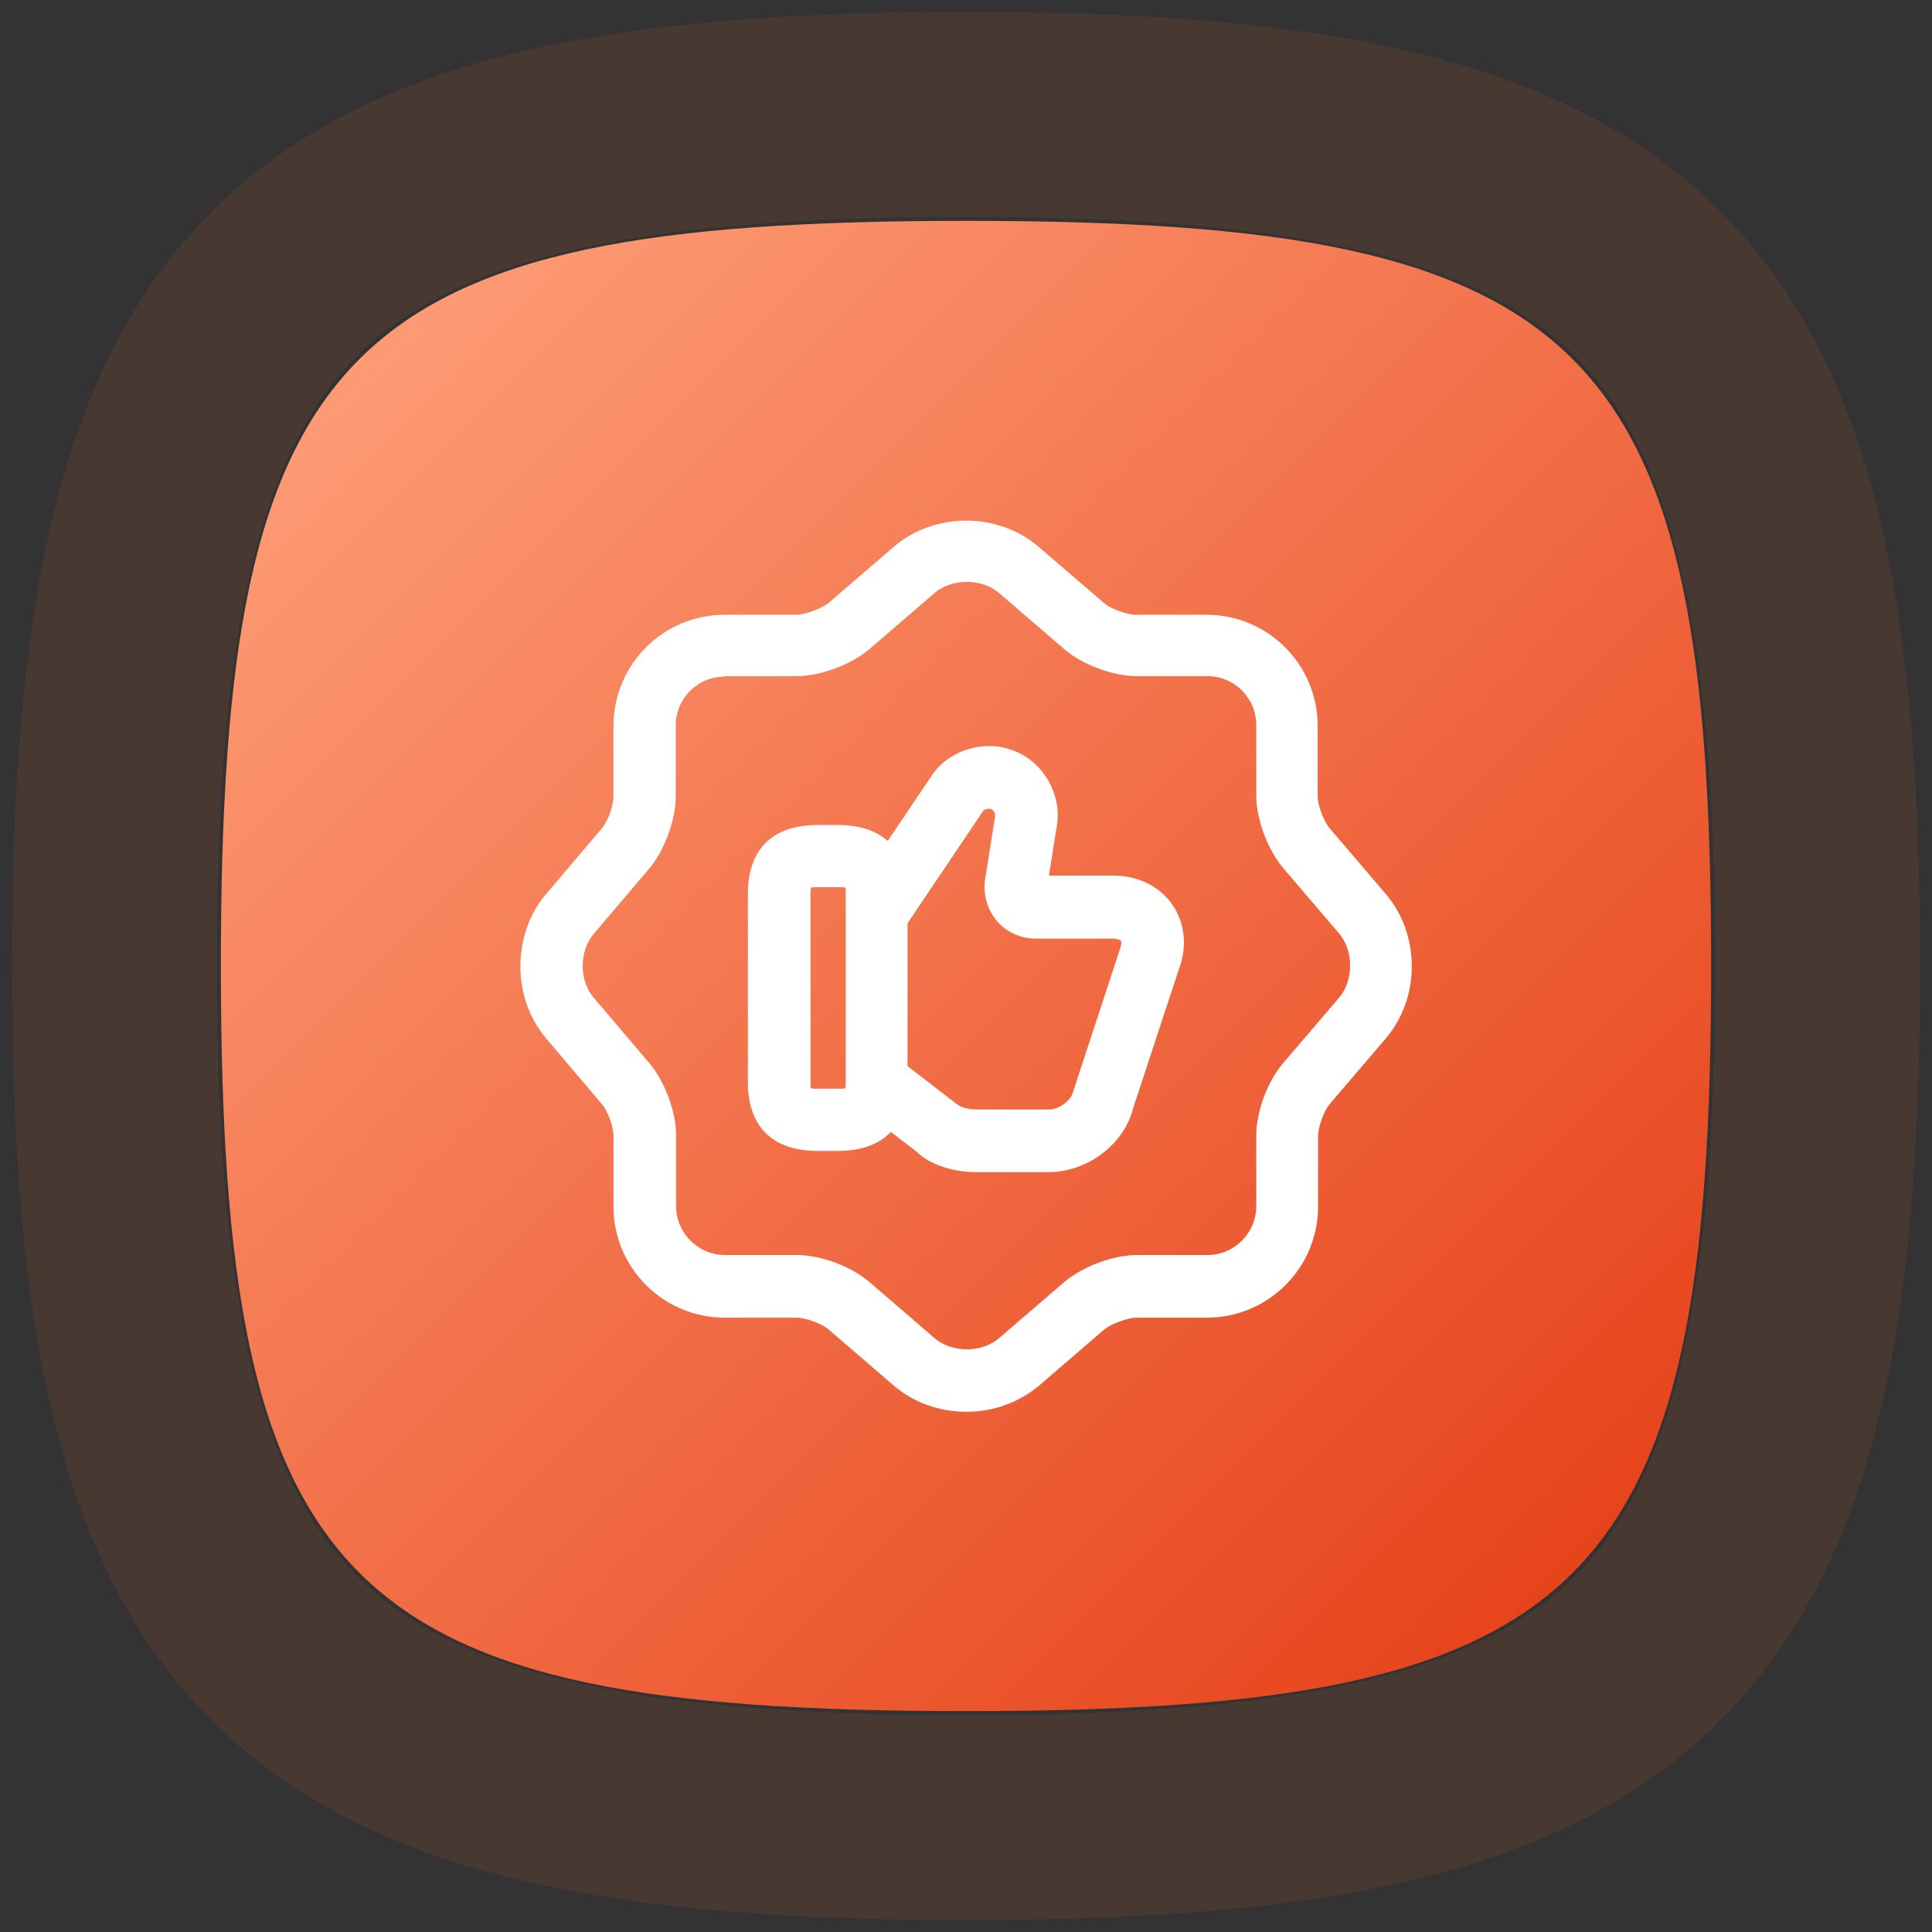
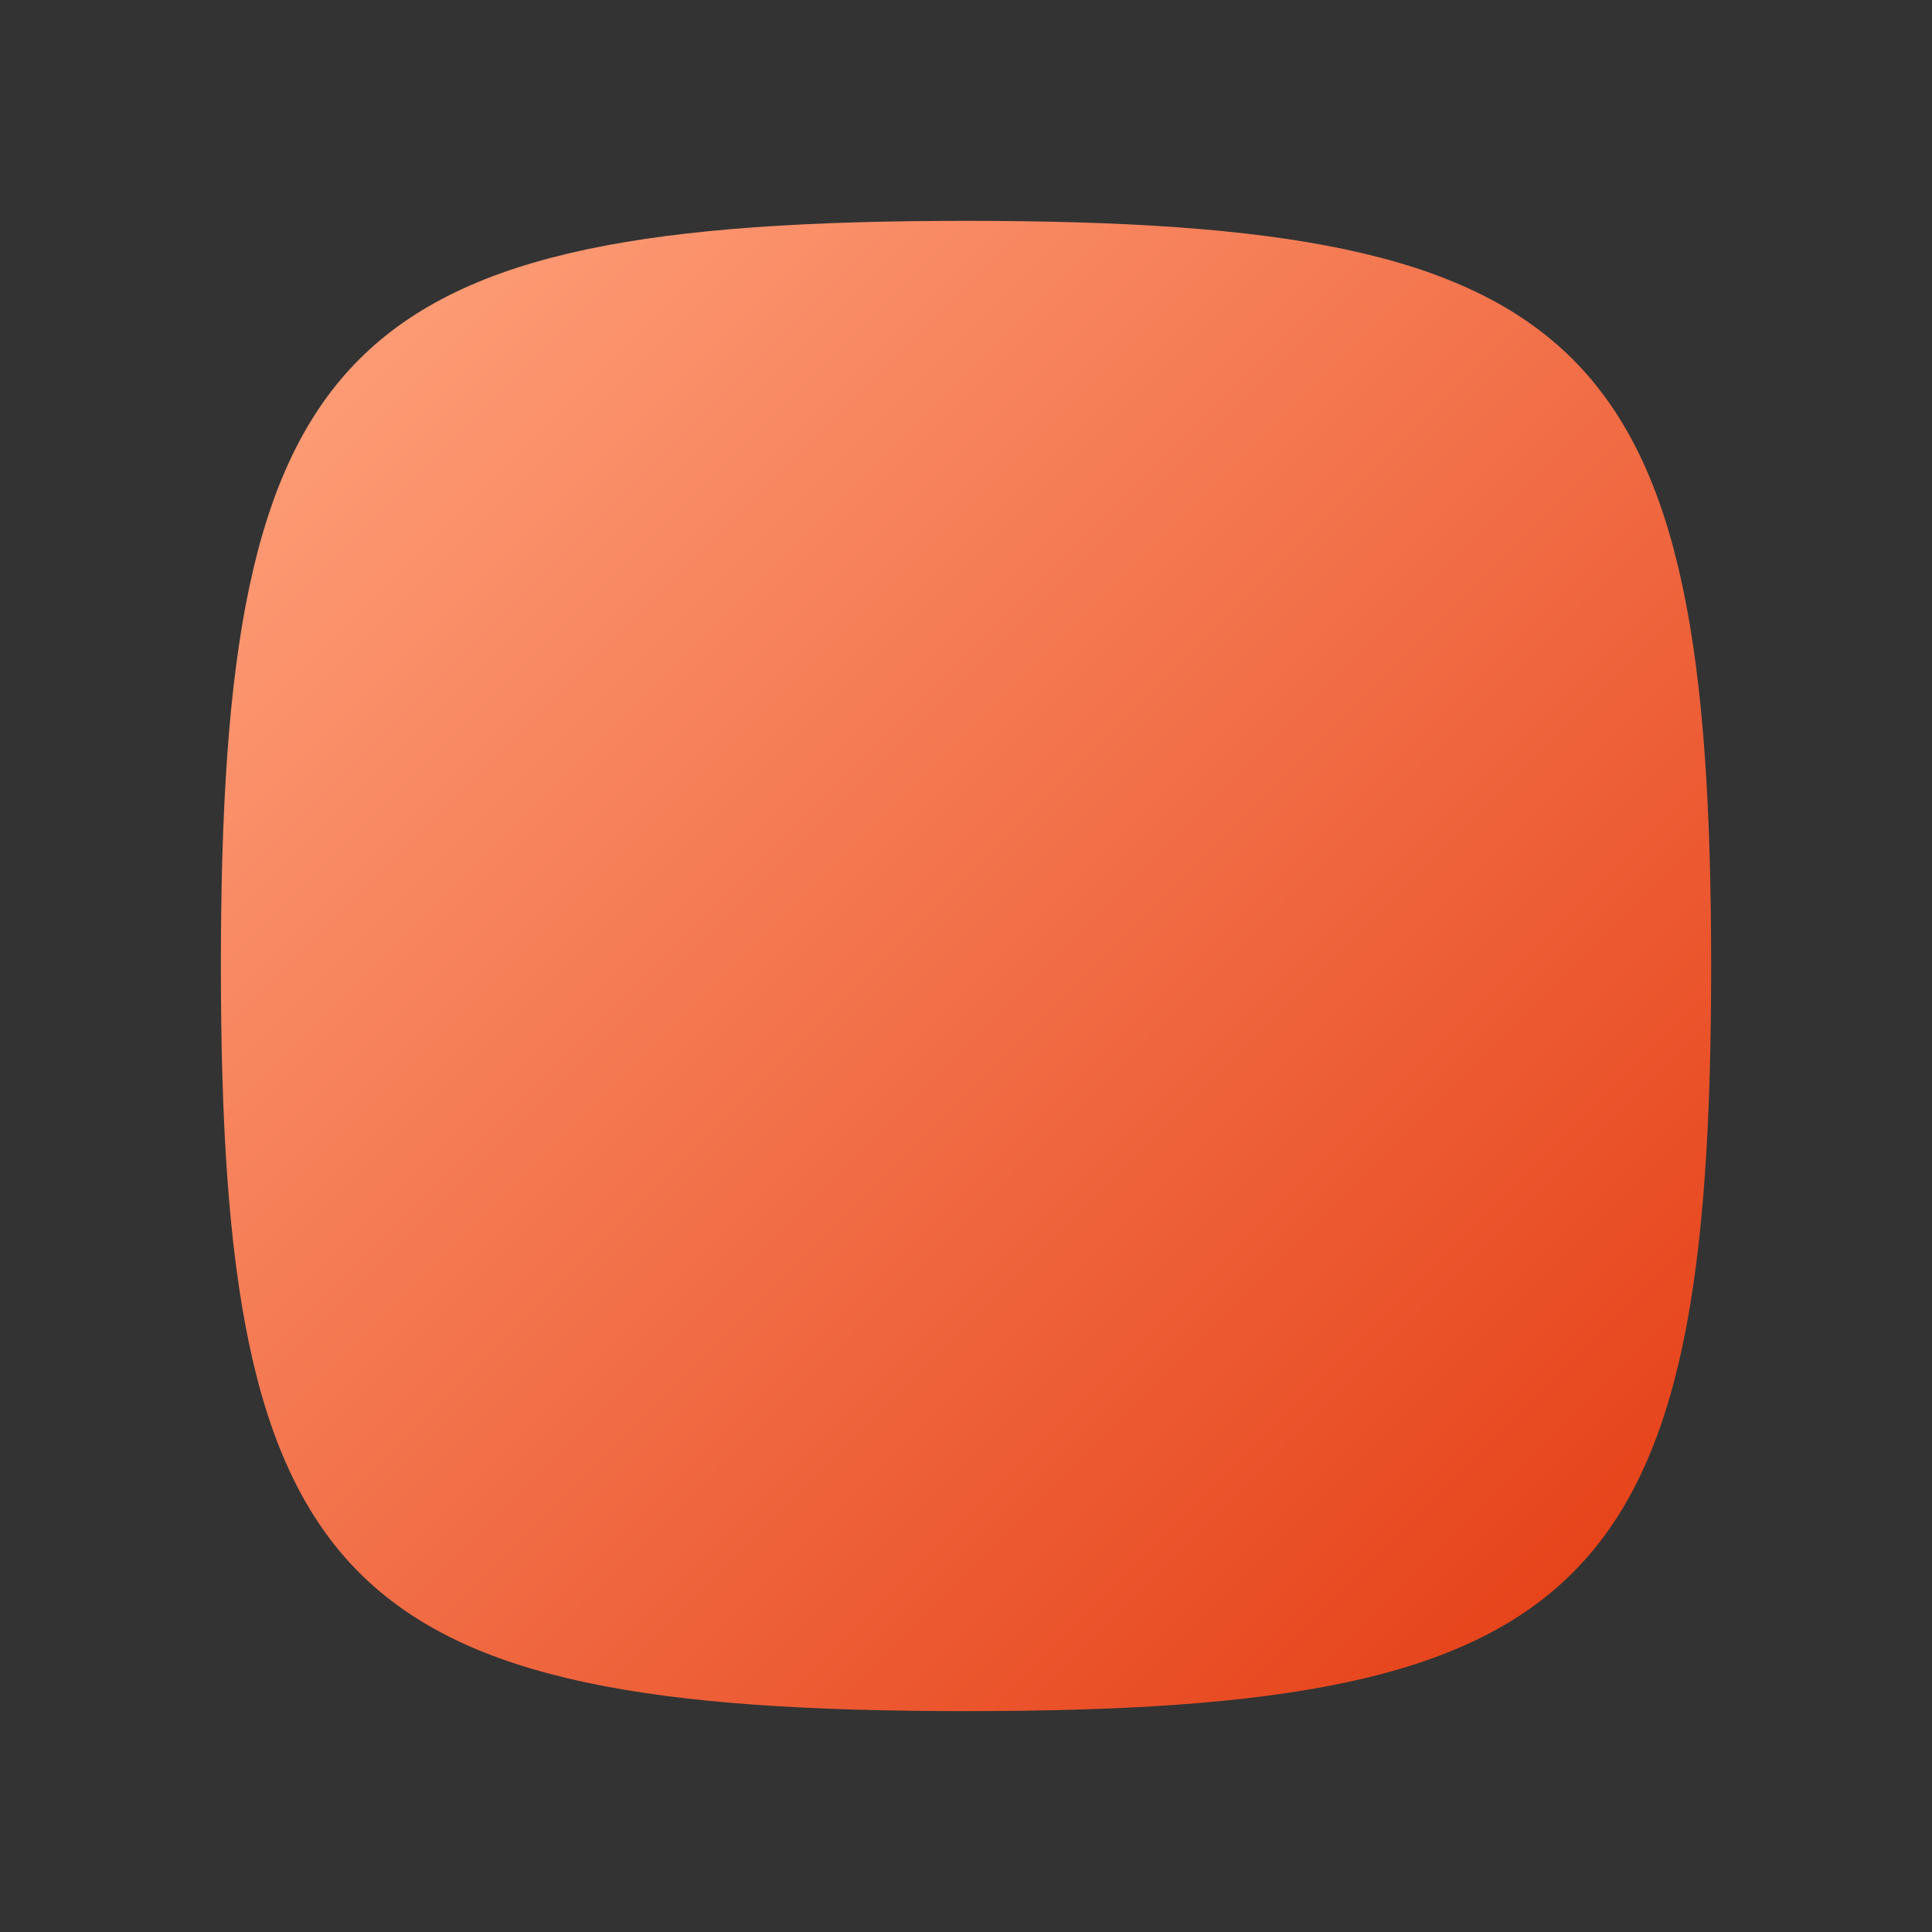
<svg xmlns="http://www.w3.org/2000/svg" width="66" height="66" viewBox="0 0 66 66" fill="none">
  <rect x="0" y="0" width="66" height="66" fill="#333333" stroke="none" />
  <g clip-path="url(#clip0_1518_425)">
-     <path fill-rule="evenodd" clip-rule="evenodd" d="M33 62.091C9.661 62.091 3.909 56.339 3.909 33C3.909 9.661 9.661 3.909 33 3.909C56.339 3.909 62.091 9.661 62.091 33C62.091 56.339 56.339 62.091 33 62.091Z" stroke="#FF6A2C" stroke-opacity="0.1" stroke-width="7" />
    <path fill-rule="evenodd" clip-rule="evenodd" d="M33 58.454C54.331 58.454 58.455 54.33 58.455 32.999C58.455 11.669 54.331 7.545 33 7.545C11.669 7.545 7.546 11.669 7.546 32.999C7.546 54.33 11.669 58.454 33 58.454Z" fill="url(#paint0_linear_1518_425)" />
-     <path d="M33.014 48.229C32.121 48.229 31.229 47.932 30.535 47.337L28.297 45.41C28.07 45.212 27.503 45.013 27.206 45.013H24.755C22.658 45.013 20.958 43.313 20.958 41.217V38.794C20.958 38.497 20.76 37.944 20.561 37.718L18.649 35.465C17.487 34.091 17.487 31.924 18.649 30.549L20.561 28.297C20.76 28.07 20.958 27.518 20.958 27.22V24.798C20.958 22.701 22.658 21.001 24.755 21.001H27.206C27.503 21.001 28.07 20.788 28.297 20.604L30.535 18.678C31.923 17.488 34.091 17.488 35.479 18.678L37.717 20.604C37.944 20.803 38.511 21.001 38.808 21.001H41.217C43.313 21.001 45.013 22.701 45.013 24.798V27.206C45.013 27.503 45.226 28.07 45.424 28.297L47.337 30.535C48.526 31.924 48.526 34.091 47.337 35.479L45.424 37.718C45.226 37.944 45.027 38.511 45.027 38.808V41.217C45.027 43.313 43.327 45.013 41.231 45.013H38.822C38.525 45.013 37.958 45.226 37.731 45.41L35.493 47.337C34.785 47.932 33.892 48.229 33.014 48.229ZM24.755 23.112C23.834 23.112 23.083 23.863 23.083 24.783V27.206C23.083 28.014 22.701 29.048 22.191 29.657L20.278 31.909C19.782 32.49 19.782 33.496 20.278 34.077L22.191 36.329C22.715 36.953 23.097 37.987 23.097 38.78V41.203C23.097 42.123 23.848 42.874 24.769 42.874H27.22C28.041 42.874 29.076 43.257 29.699 43.795L31.937 45.722C32.518 46.218 33.538 46.218 34.119 45.722L36.357 43.795C36.981 43.271 38.015 42.874 38.837 42.874H41.245C42.166 42.874 42.916 42.123 42.916 41.203V38.794C42.916 37.973 43.299 36.938 43.837 36.315L45.75 34.077C46.246 33.496 46.246 32.476 45.75 31.895L43.837 29.657C43.313 29.034 42.916 27.999 42.916 27.178V24.769C42.916 23.848 42.166 23.098 41.245 23.098H38.837C38.029 23.098 36.981 22.715 36.357 22.177L34.119 20.25C33.538 19.754 32.518 19.754 31.937 20.25L29.699 22.177C29.076 22.701 28.041 23.098 27.22 23.098H24.755V23.112Z" fill="white" />
-     <path d="M35.833 40.041H33.311C32.716 40.041 31.824 39.857 31.3 39.333L29.345 37.831L30.648 36.145L32.702 37.732C32.844 37.831 33.099 37.902 33.311 37.902H35.833C36.173 37.902 36.584 37.604 36.655 37.307L38.27 32.391C38.312 32.263 38.312 32.178 38.298 32.15C38.27 32.108 38.17 32.065 38.029 32.065H35.38C34.87 32.065 34.402 31.853 34.062 31.47C33.736 31.088 33.581 30.578 33.651 30.053L33.991 27.914C34.02 27.801 33.935 27.659 33.85 27.631C33.765 27.617 33.637 27.645 33.595 27.688L30.889 31.711L29.118 30.521L31.838 26.483C32.405 25.634 33.595 25.265 34.558 25.619C35.635 25.974 36.329 27.192 36.088 28.297L35.833 29.912H38.029C38.865 29.912 39.601 30.266 40.041 30.889C40.465 31.498 40.565 32.292 40.295 33.043L38.709 37.859C38.411 39.078 37.151 40.041 35.833 40.041Z" fill="white" />
-     <path d="M28.609 39.318H27.943C25.86 39.318 25.549 37.859 25.549 36.995V30.506C25.549 29.642 25.86 28.183 27.943 28.183H28.609C30.691 28.183 31.003 29.642 31.003 30.506V36.995C31.003 37.859 30.691 39.318 28.609 39.318ZM27.702 37.179C27.759 37.193 27.844 37.193 27.957 37.193H28.623C28.736 37.193 28.821 37.193 28.878 37.179C28.878 37.136 28.892 37.08 28.892 36.995V30.506C28.892 30.422 28.892 30.365 28.878 30.322C28.821 30.308 28.736 30.308 28.623 30.308H27.957C27.844 30.308 27.759 30.308 27.702 30.322C27.702 30.365 27.688 30.422 27.688 30.506V36.995C27.688 37.08 27.688 37.136 27.702 37.179Z" fill="white" />
  </g>
  <defs>
    <linearGradient id="paint0_linear_1518_425" x1="8.261" y1="8.26" x2="58.455" y2="58.454" gradientUnits="userSpaceOnUse">
      <stop stop-color="#FFA37D" />
      <stop offset="1" stop-color="#E43A11" />
    </linearGradient>
    <clipPath id="clip0_1518_425">
      <rect width="66" height="66" fill="white" />
    </clipPath>
  </defs>
</svg>